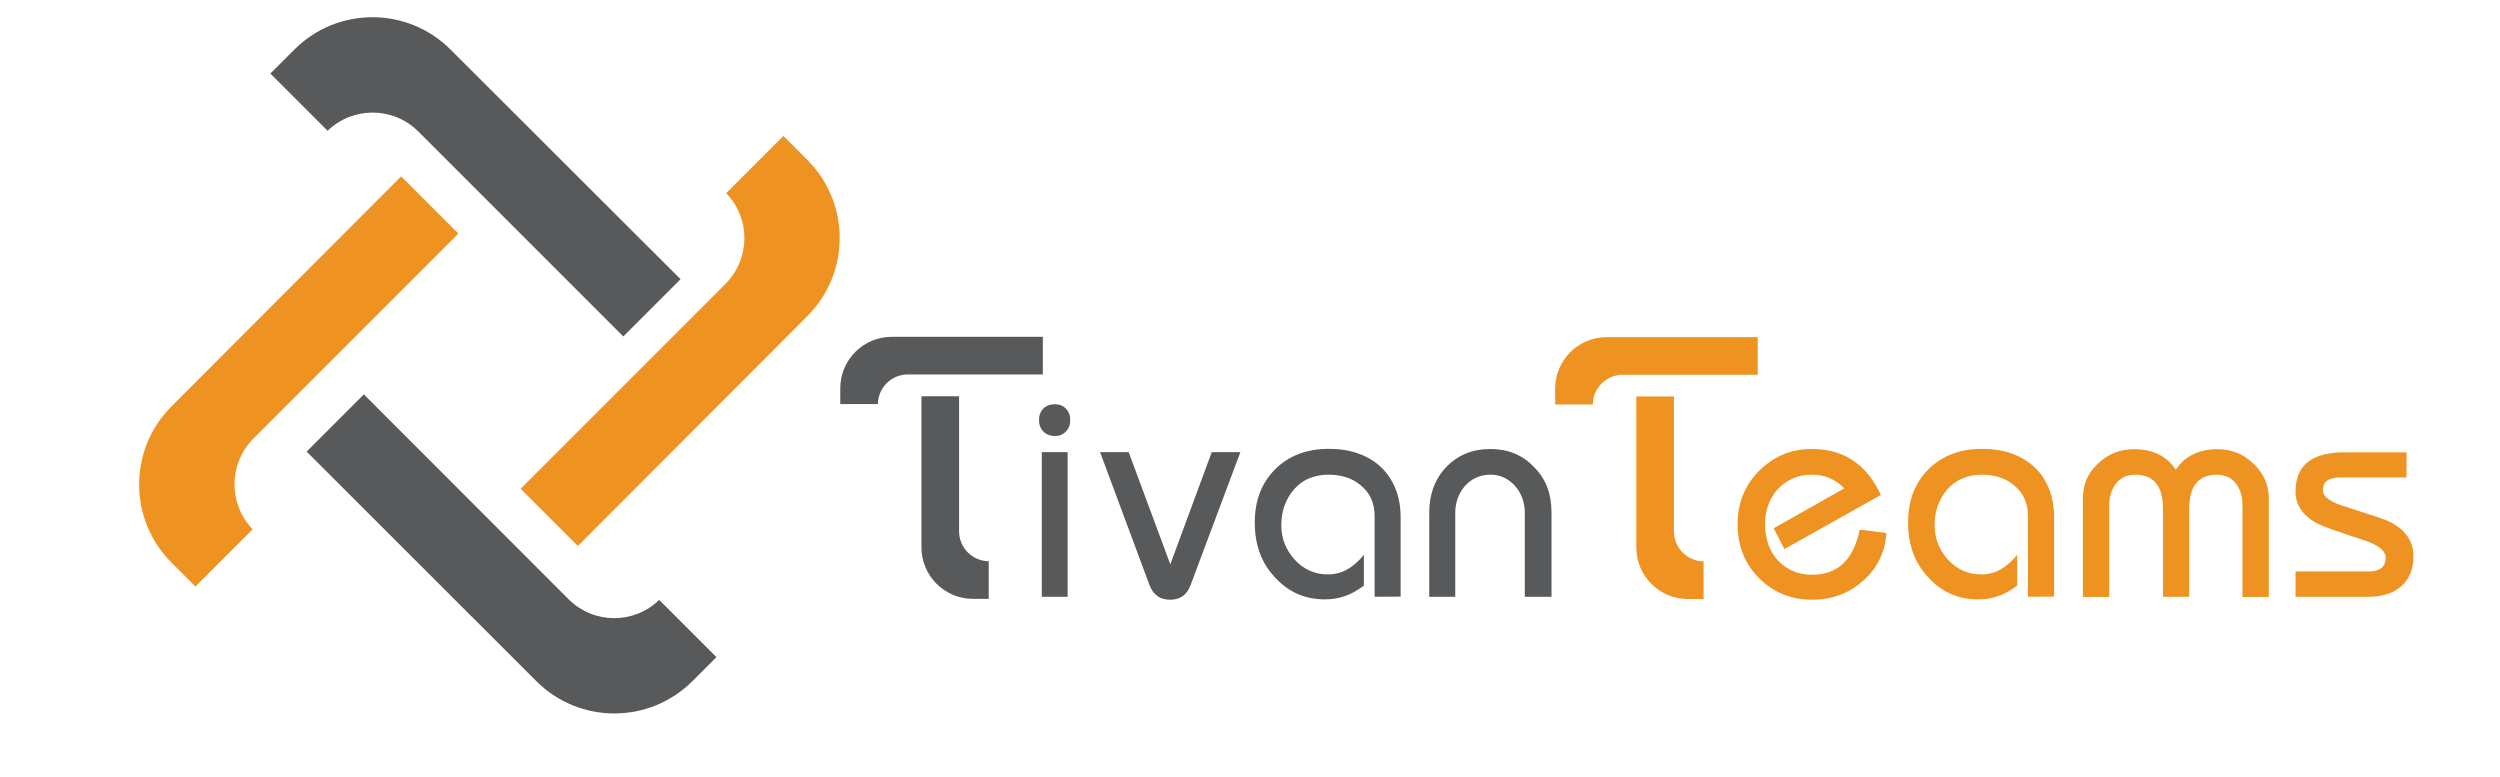
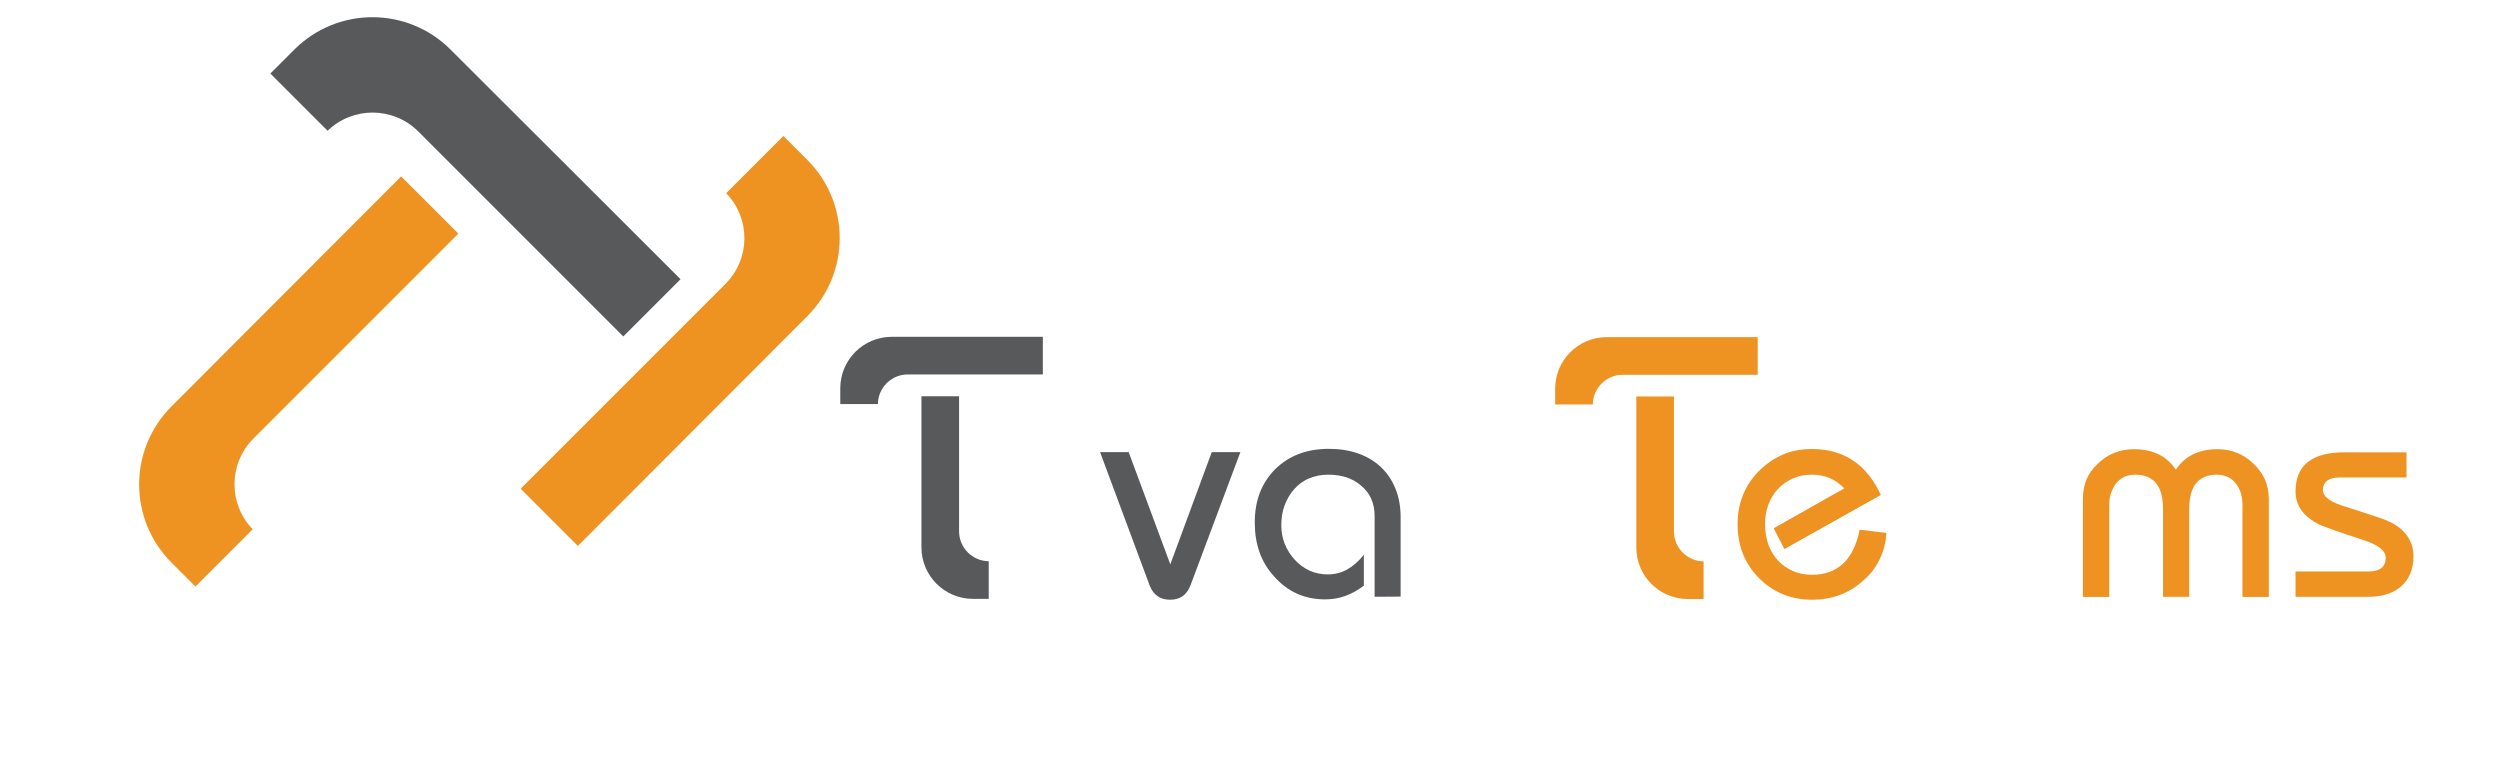
<svg xmlns="http://www.w3.org/2000/svg" version="1.1" id="Layer_1" x="0px" y="0px" viewBox="0 0 1441.5 447.9" style="enable-background:new 0 0 1441.5 447.9;" xml:space="preserve">
  <style type="text/css">
	.st0{display:none;}
	.st1{display:inline;fill:#EE9321;}
	.st2{fill:#58595B;}
	.st3{fill:#EE9321;}
	.st4{display:inline;}
</style>
  <g class="st0">
    <path class="st1" d="M1073,209.6v31.5H718.6c-13.3,0-24.2,10.8-24.2,24.2v109.4c0,13.3,10.8,24.2,24.2,24.2h46.3   c13.3,0,24.2-10.8,24.2-24.2v-102h31.5v133.6c0,13.3-10.8,24.2-24.2,24.2H687c-13.3,0-24.2-10.8-24.2-24.2V233.7   c0-13.3,10.8-24.2,24.2-24.2H1073z" />
    <path class="st1" d="M1073,335.7v-63.1h-31.6v63.1h-31.6v-38.9c0-13.3-10.8-24.2-24.2-24.2h-46.3c-13.3,0-24.2,10.8-24.2,24.2v46.3   c0,13.3,10.8,24.2,24.2,24.2h38.9v31.5h-63.1v31.5h70.5c13.3,0,24.2-10.8,24.2-24.2v-38.9H1136v-31.5L1073,335.7L1073,335.7z    M946.8,335.7v-31.5h31.5v31.5H946.8z" />
    <rect x="1104.5" y="398.8" class="st1" width="31.6" height="31.5" />
    <rect x="1104.5" y="209.6" class="st1" width="31.6" height="31.5" />
    <rect x="1104.5" y="272.7" class="st1" width="31.6" height="31.5" />
    <rect x="1041.4" y="398.8" class="st1" width="31.6" height="31.5" />
    <rect x="852.2" y="272.7" class="st1" width="31.6" height="157.7" />
    <rect x="726" y="335.7" class="st1" width="31.5" height="31.5" />
  </g>
  <g>
    <g>
      <path class="st2" d="M259.8,28.6c-24.9-24.9-65.2-24.9-90.1,0l-13.8,13.8l33,33c14.6-14.1,37.8-14,52.3,0.4l118.2,118.2l33-33    L259.8,28.6z" />
      <path class="st3" d="M98.9,234.3c-24.9,24.9-24.9,65.2,0,90.1l13.8,13.8l33-33c-14.1-14.6-14-37.8,0.4-52.3l118.2-118.2l-33-33    L98.9,234.3z" />
-       <path class="st2" d="M309.2,392.7c24.9,24.9,65.2,24.9,90.1,0l13.8-13.8l-33-33c-14.6,14.2-37.8,14-52.3-0.4L209.8,227.4l-33,33    L309.2,392.7z" />
      <path class="st3" d="M465.5,182.3c24.9-24.9,24.9-65.2,0-90.1l-13.8-13.8l-33,33c14.2,14.6,14,37.8-0.4,52.3L300.2,281.8l33,33    L465.5,182.3z" />
    </g>
    <g>
      <path class="st3" d="M926.4,194.4c-16.4,0-29.7,13.3-29.7,29.7v9.1h21.7c0.1-9.5,7.8-17.1,17.3-17.1h77.8v-21.7L926.4,194.4    L926.4,194.4z" />
      <path class="st3" d="M943.5,315.7c0,16.4,13.3,29.7,29.7,29.7h9.1v-21.7c-9.4-0.1-17.1-7.8-17.1-17.3v-77.8h-21.7L943.5,315.7    L943.5,315.7z" />
    </g>
    <g>
      <path class="st2" d="M514.2,194.2c-16.4,0-29.7,13.3-29.7,29.7v9.1h21.7c0.1-9.5,7.8-17.1,17.3-17.1h77.8v-21.7L514.2,194.2    L514.2,194.2z" />
      <path class="st2" d="M531.3,315.6c0,16.4,13.3,29.7,29.7,29.7h9.1v-21.7c-9.5-0.1-17.1-7.8-17.1-17.3v-77.8h-21.7L531.3,315.6    L531.3,315.6z" />
    </g>
    <g>
      <g>
-         <path class="st2" d="M617.1,242.3c0,2.6-0.8,4.8-2.5,6.5c-1.7,1.8-3.8,2.6-6.3,2.6c-2.8,0-5-0.9-6.7-2.6     c-1.7-1.8-2.5-3.9-2.5-6.5c0-2.8,0.8-5,2.5-6.7s3.9-2.5,6.7-2.5c2.5,0,4.6,0.8,6.3,2.5S617.1,239.5,617.1,242.3z M600.7,344.1     v-83.4h14.9v83.4H600.7z" />
        <path class="st2" d="M686.4,337.6c-2.1,5.4-5.9,8.2-11.7,8.2s-9.6-2.7-11.8-8.2l-28.6-76.9h16.5l24,64.7l23.9-64.7h16.5     L686.4,337.6z" />
        <path class="st2" d="M792.6,344.1v-46.6c0-7.5-2.7-13.5-8.2-17.8c-4.7-4-10.9-6-18.7-6c-4,0-7.6,0.8-11,2.2s-6.2,3.6-8.5,6.2     c-2.4,2.7-4.2,5.8-5.5,9.3s-1.9,7.4-1.9,11.4c0,7.6,2.6,14.2,7.7,19.9c5.3,5.7,11.6,8.5,19.1,8.5c4,0,7.7-0.9,11.1-2.8     s6.7-4.7,9.7-8.5v17.8c-3.6,2.7-7.2,4.7-10.9,6c-3.7,1.3-7.5,1.9-11.5,1.9c-11.9,0-21.7-4.5-29.4-13.3c-3.8-4.2-6.6-8.8-8.4-14     c-1.8-5.1-2.7-10.8-2.7-17c0-6.4,1-12.1,2.9-17.1s4.8-9.5,8.8-13.6c8-7.9,18.3-11.8,31.1-11.8c6.2,0,11.8,0.9,16.9,2.7     s9.4,4.4,13,7.8s6.4,7.5,8.4,12.4s3,10.4,3,16.6V344L792.6,344.1L792.6,344.1z" />
-         <path class="st2" d="M879.2,344.1v-48.5c0-3-0.5-5.8-1.5-8.5c-1-2.7-2.4-5-4.2-7s-3.9-3.6-6.3-4.7c-2.4-1.2-5.1-1.7-7.9-1.7     c-2.9,0-5.6,0.6-8.1,1.7s-4.6,2.7-6.4,4.7s-3.2,4.3-4.2,7c-1,2.7-1.5,5.5-1.5,8.5v48.5h-15v-48.5c0-5.3,0.8-10.1,2.4-14.5     c1.6-4.3,4-8.2,7.2-11.6c6.6-7,15.2-10.6,25.6-10.6c10.3,0,18.8,3.5,25.4,10.6c3.4,3.4,5.9,7.3,7.5,11.6     c1.6,4.3,2.4,9.2,2.4,14.5v48.5H879.2z" />
      </g>
    </g>
    <g>
      <path class="st3" d="M1083.7,322.7c-2.3,4.7-5.4,8.7-9.5,12.2c-8,7.2-17.8,10.9-29.3,10.9c-12.2,0-22.4-4.2-30.7-12.5    c-8.2-8.3-12.3-18.6-12.3-31c0-12.2,4.1-22.4,12.3-30.7c4.2-4.2,8.8-7.3,13.8-9.5c5-2.2,10.6-3.2,16.9-3.2    c18.2,0,31.4,8.8,39.6,26.5l-55.6,31.2l-6.2-12l40.7-23c-5-5.3-11.2-7.9-18.6-7.9c-4.1,0-7.7,0.7-11.1,2.2    c-3.3,1.5-6.2,3.5-8.6,6.1s-4.2,5.6-5.5,9.1s-1.9,7.3-1.9,11.3c0,4.1,0.7,7.9,1.9,11.5c1.3,3.5,3.1,6.6,5.5,9.2s5.3,4.6,8.6,6.1    s7,2.2,11.1,2.2c14.9,0,24-8.7,27.5-26l15.4,1.9C1087.4,312.9,1086,318.1,1083.7,322.7z" />
-       <path class="st3" d="M1169.3,344.1v-46.6c0-7.5-2.7-13.5-8.2-17.8c-4.7-4-10.9-6-18.7-6c-4,0-7.6,0.8-11,2.2s-6.2,3.6-8.5,6.2    s-4.2,5.8-5.5,9.3c-1.3,3.5-1.9,7.4-1.9,11.4c0,7.6,2.6,14.2,7.7,19.9c5.3,5.7,11.6,8.5,19.1,8.5c4,0,7.7-0.9,11.1-2.8    s6.7-4.7,9.7-8.5v17.8c-3.6,2.7-7.2,4.7-10.9,6c-3.7,1.3-7.5,1.9-11.5,1.9c-11.9,0-21.7-4.5-29.4-13.3c-3.8-4.2-6.6-8.8-8.4-14    c-1.8-5.1-2.7-10.8-2.7-17c0-6.4,1-12.1,2.9-17.1c1.9-5,4.8-9.5,8.8-13.6c8-7.9,18.3-11.8,31.1-11.8c6.2,0,11.8,0.9,16.9,2.7    s9.4,4.4,13.1,7.8s6.4,7.5,8.4,12.4s3,10.4,3,16.6V344L1169.3,344.1L1169.3,344.1z" />
      <path class="st3" d="M1293,344.1V291c0-4.7-1.2-8.7-3.6-12c-1.5-1.9-3.1-3.2-4.9-4c-1.8-0.8-3.9-1.3-6.2-1.3    c-10.7,0-16,6.6-16,19.7v50.7h-15.1v-50.7c0-13.2-5.4-19.7-16.1-19.7c-2.3,0-4.4,0.4-6.3,1.3s-3.5,2.2-4.9,4    c-1.1,1.6-2,3.4-2.7,5.4c-0.7,2-1,4.2-1,6.7v53.1H1201v-56.6c0-4,0.7-7.7,2-11c1.4-3.3,3.5-6.4,6.5-9.1c5.6-5.6,12.7-8.5,21.1-8.5    c5.3,0,9.9,1,13.9,2.9s7.4,4.9,10.1,8.9c2.7-4,6-7,10.1-8.9c4.1-2,8.7-2.9,13.9-2.9c8.1,0,15.1,2.8,20.9,8.5    c5.8,5.5,8.7,12.2,8.7,20.1v56.6H1293z" />
      <path class="st3" d="M1391.6,320.8c0,3.8-0.6,7.2-1.9,10.1s-3,5.3-5.3,7.3s-5,3.4-8.1,4.4c-3.2,1-6.6,1.5-10.4,1.5h-42.3v-14.6    h42.3c6.4,0,9.7-2.7,9.7-8c0-4-4.5-7.5-13.4-10.3c-7.3-2.4-13.1-4.3-17.2-5.8s-6.8-2.5-7.8-3c-9-4.5-13.6-10.8-13.6-19    c0-15.1,9.4-22.6,28.2-22.6h35.8v14.5h-38.4c-6.5,0-9.8,2.5-9.8,7.4c0,3.8,4.6,7.1,13.8,9.7c6.9,2.2,12.4,4,16.6,5.4    c4.2,1.4,7,2.5,8.4,3.2C1387.1,305.5,1391.6,312.2,1391.6,320.8z" />
    </g>
  </g>
  <g class="st0">
    <g class="st4">
      <path class="st2" d="M1265,314.6c0-2.8,1-5.2,3-7.3s4.3-3.1,7-3.1c2.8,0,5.2,1,7.3,3.1s3.1,4.5,3.1,7.3c0,2.7-1,5-3.1,7    c-2,2-4.5,3-7.3,3c-2.7,0-5-1-7-3S1265,317.2,1265,314.6z" />
      <path class="st2" d="M1326.2,328.7c-4,0-7.7-0.7-11.1-2.1c-3.4-1.4-6.4-3.5-9.2-6.2s-4.8-5.8-6.2-9.2s-2.1-7.2-2.1-11.2    c0-3.9,0.7-7.6,2.1-11s3.5-6.5,6.2-9.3c5.5-5.6,12.3-8.5,20.3-8.5h10v10c-4.2,0-7.9,0.3-11,0.8c-3.1,0.5-5.7,1.3-7.7,2.2    c-6,2.8-8.9,8-8.9,15.7c0,4,0.7,7.3,2.2,9.9c1.5,2.6,3.7,4.6,6.7,6c2,1,4.6,1.7,7.7,2.1c3.1,0.5,6.8,0.7,11,0.7v10.1L1326.2,328.7    L1326.2,328.7z" />
-       <path class="st2" d="M1403.4,299.9c0,8.6-2.8,15.7-8.4,21.4c-5.5,5.7-12.6,8.6-21,8.6c-8.3,0-15.3-2.9-21.1-8.6    c-2.8-2.9-4.9-6.1-6.3-9.6c-1.3-3.5-2-7.5-2-11.8c0-8.4,2.8-15.5,8.3-21.2c2.9-2.9,6.1-5.1,9.5-6.6s7.3-2.2,11.6-2.2    c8.4,0,15.4,2.9,21,8.8C1400.6,284.4,1403.4,291.4,1403.4,299.9z M1392.6,299.9c0-2.8-0.4-5.4-1.3-7.8s-2.1-4.5-3.8-6.3    c-1.6-1.8-3.6-3.2-5.9-4.2s-4.9-1.5-7.7-1.5s-5.3,0.5-7.6,1.5c-2.3,1-4.2,2.4-5.8,4.2c-1.6,1.8-2.9,3.9-3.8,6.3s-1.3,5-1.3,7.8    c0,2.8,0.4,5.5,1.3,7.9c0.9,2.4,2.1,4.5,3.8,6.3c1.6,1.8,3.6,3.2,5.8,4.2s4.8,1.5,7.6,1.5s5.3-0.5,7.7-1.5s4.3-2.4,5.9-4.2    c1.6-1.8,2.8-3.9,3.8-6.3C1392.1,305.3,1392.6,302.7,1392.6,299.9z" />
      <path class="st2" d="M1477.9,328.7V292c0-3.3-0.8-6-2.5-8.3c-1-1.3-2.1-2.2-3.4-2.8s-2.7-0.9-4.3-0.9c-7.4,0-11.1,4.5-11.1,13.6    v35h-10.4v-35c0-9.1-3.7-13.6-11.1-13.6c-1.6,0-3.1,0.3-4.3,0.9c-1.3,0.6-2.4,1.5-3.4,2.8c-0.8,1.1-1.4,2.3-1.9,3.7    s-0.7,2.9-0.7,4.6v36.6h-10.4v-39c0-2.8,0.5-5.3,1.4-7.6c0.9-2.3,2.4-4.4,4.5-6.3c3.9-3.9,8.8-5.8,14.6-5.8c3.6,0,6.8,0.7,9.6,2    c2.8,1.3,5.1,3.4,7,6.2c1.8-2.8,4.2-4.8,6.9-6.2s6-2,9.6-2c5.6,0,10.4,2,14.4,5.8c4,3.8,6,8.4,6,13.9v39L1477.9,328.7    L1477.9,328.7z" />
    </g>
  </g>
</svg>